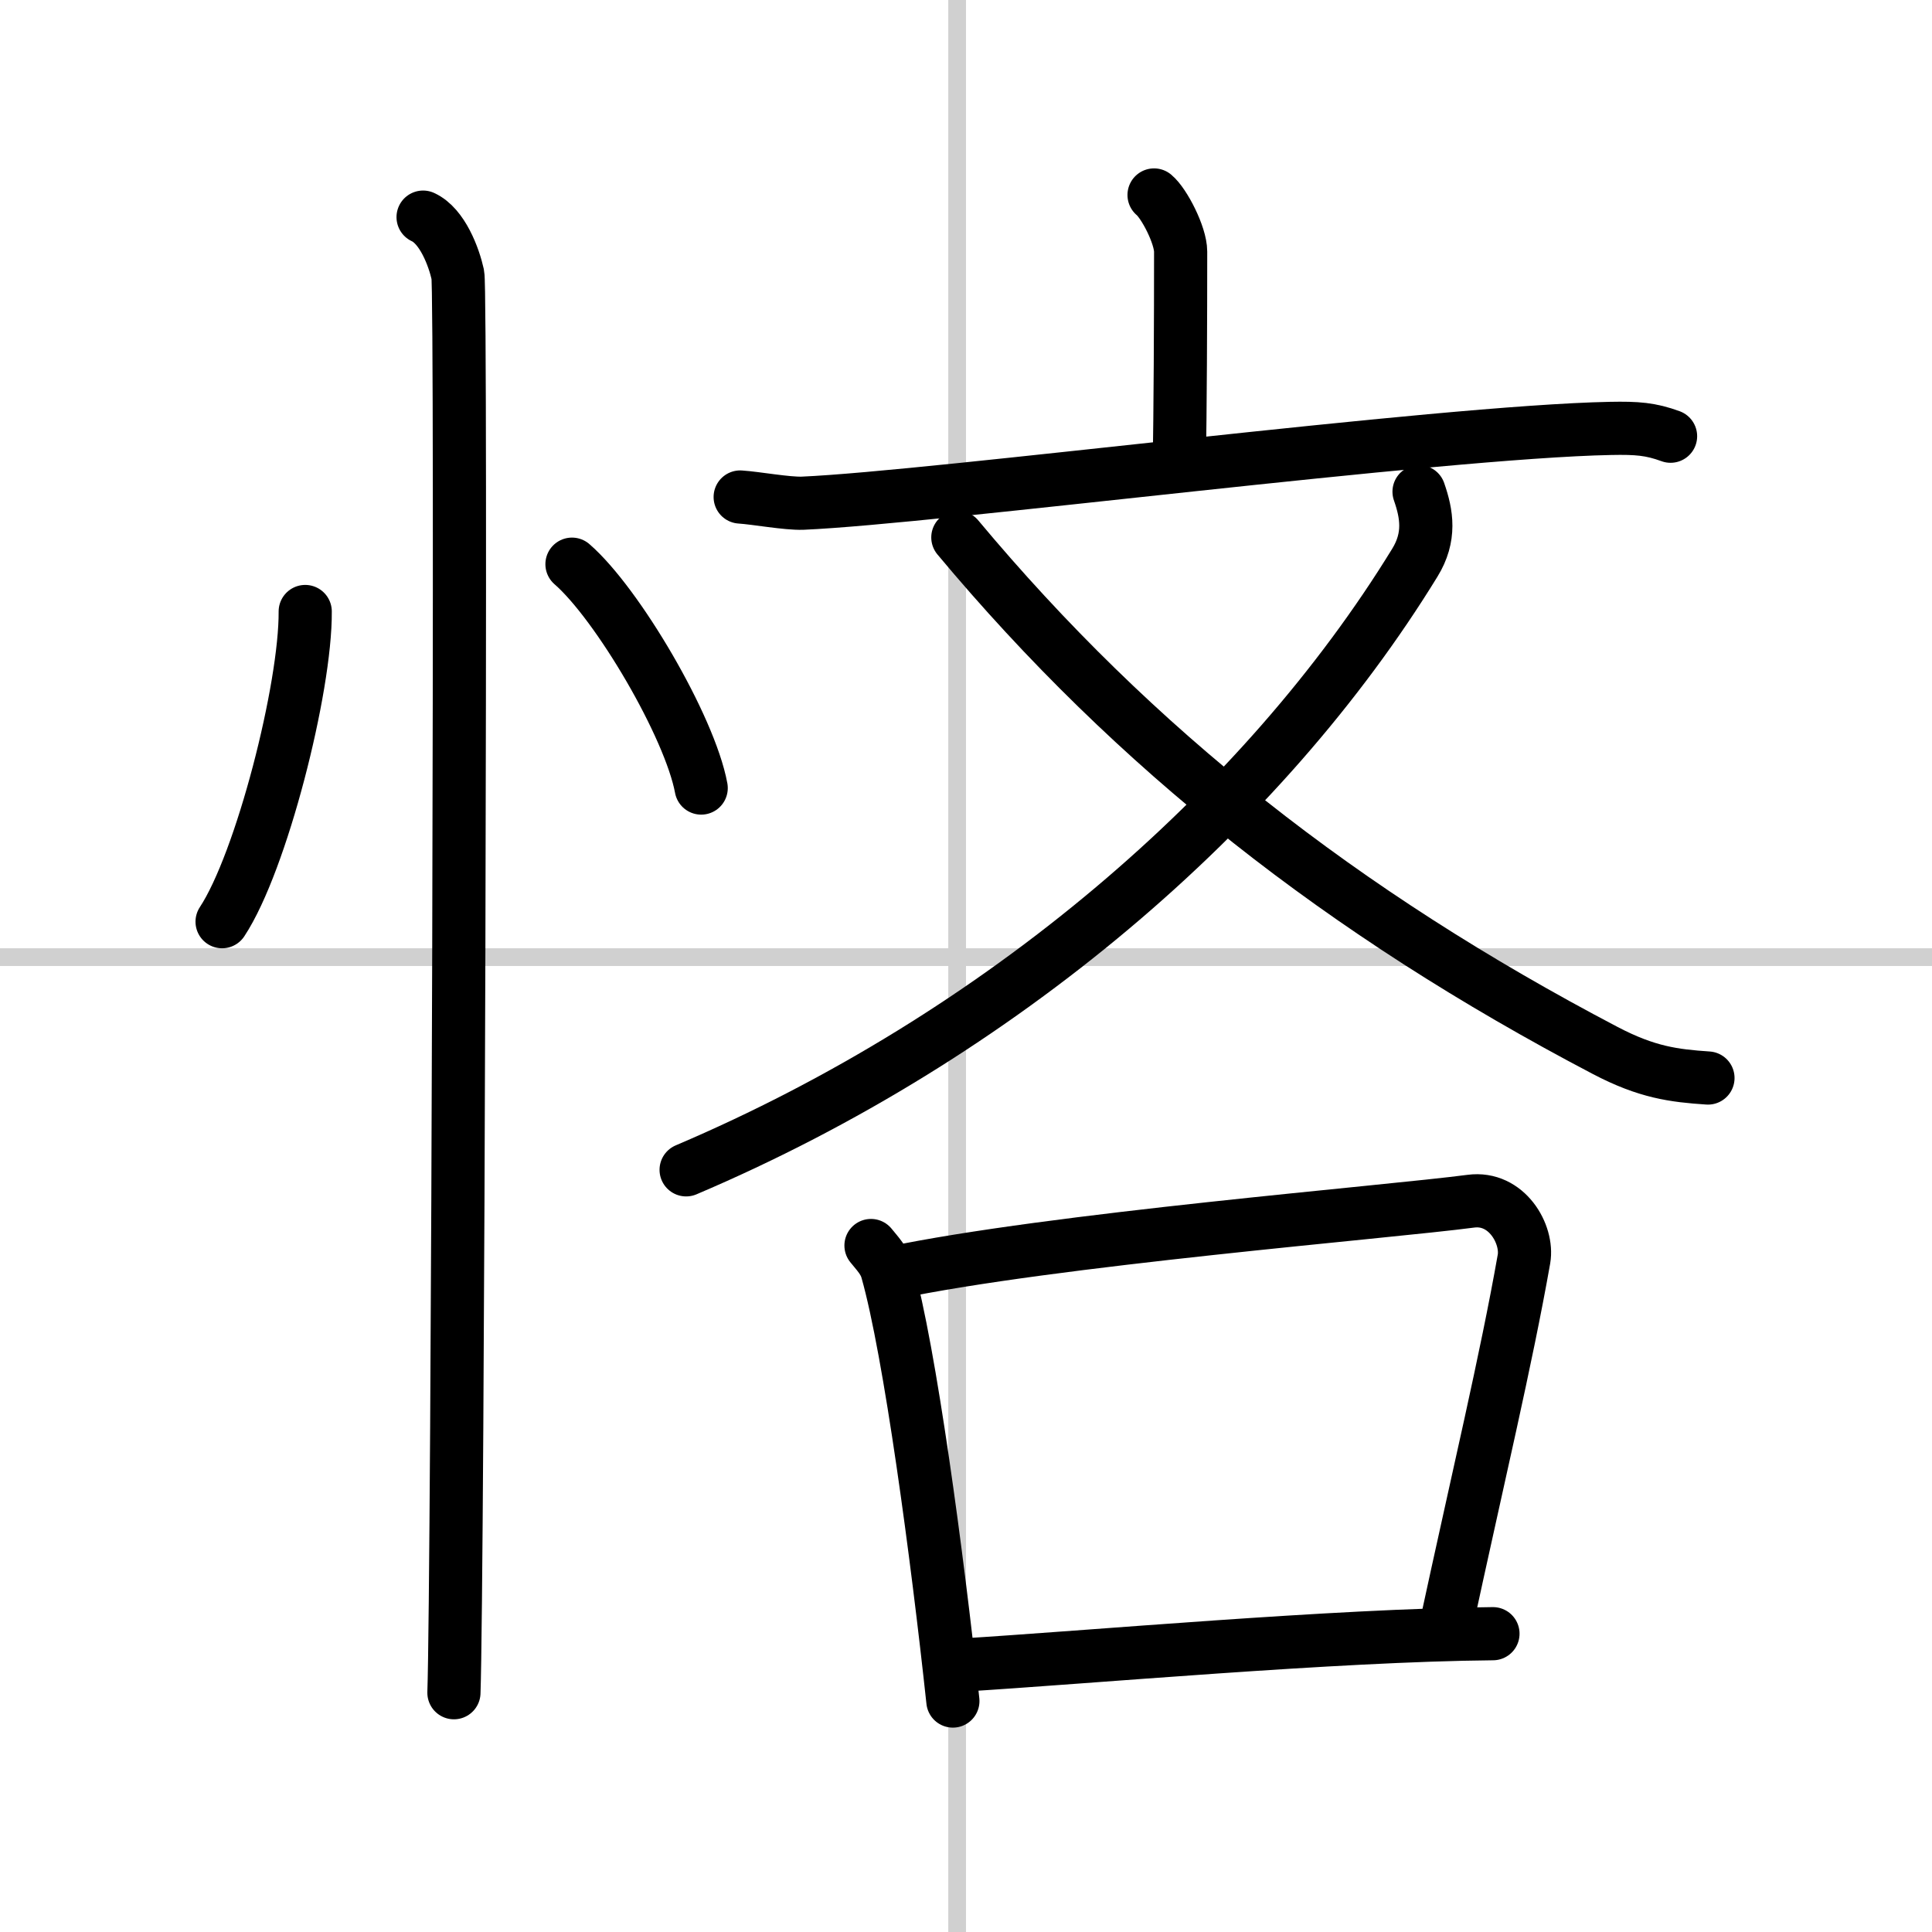
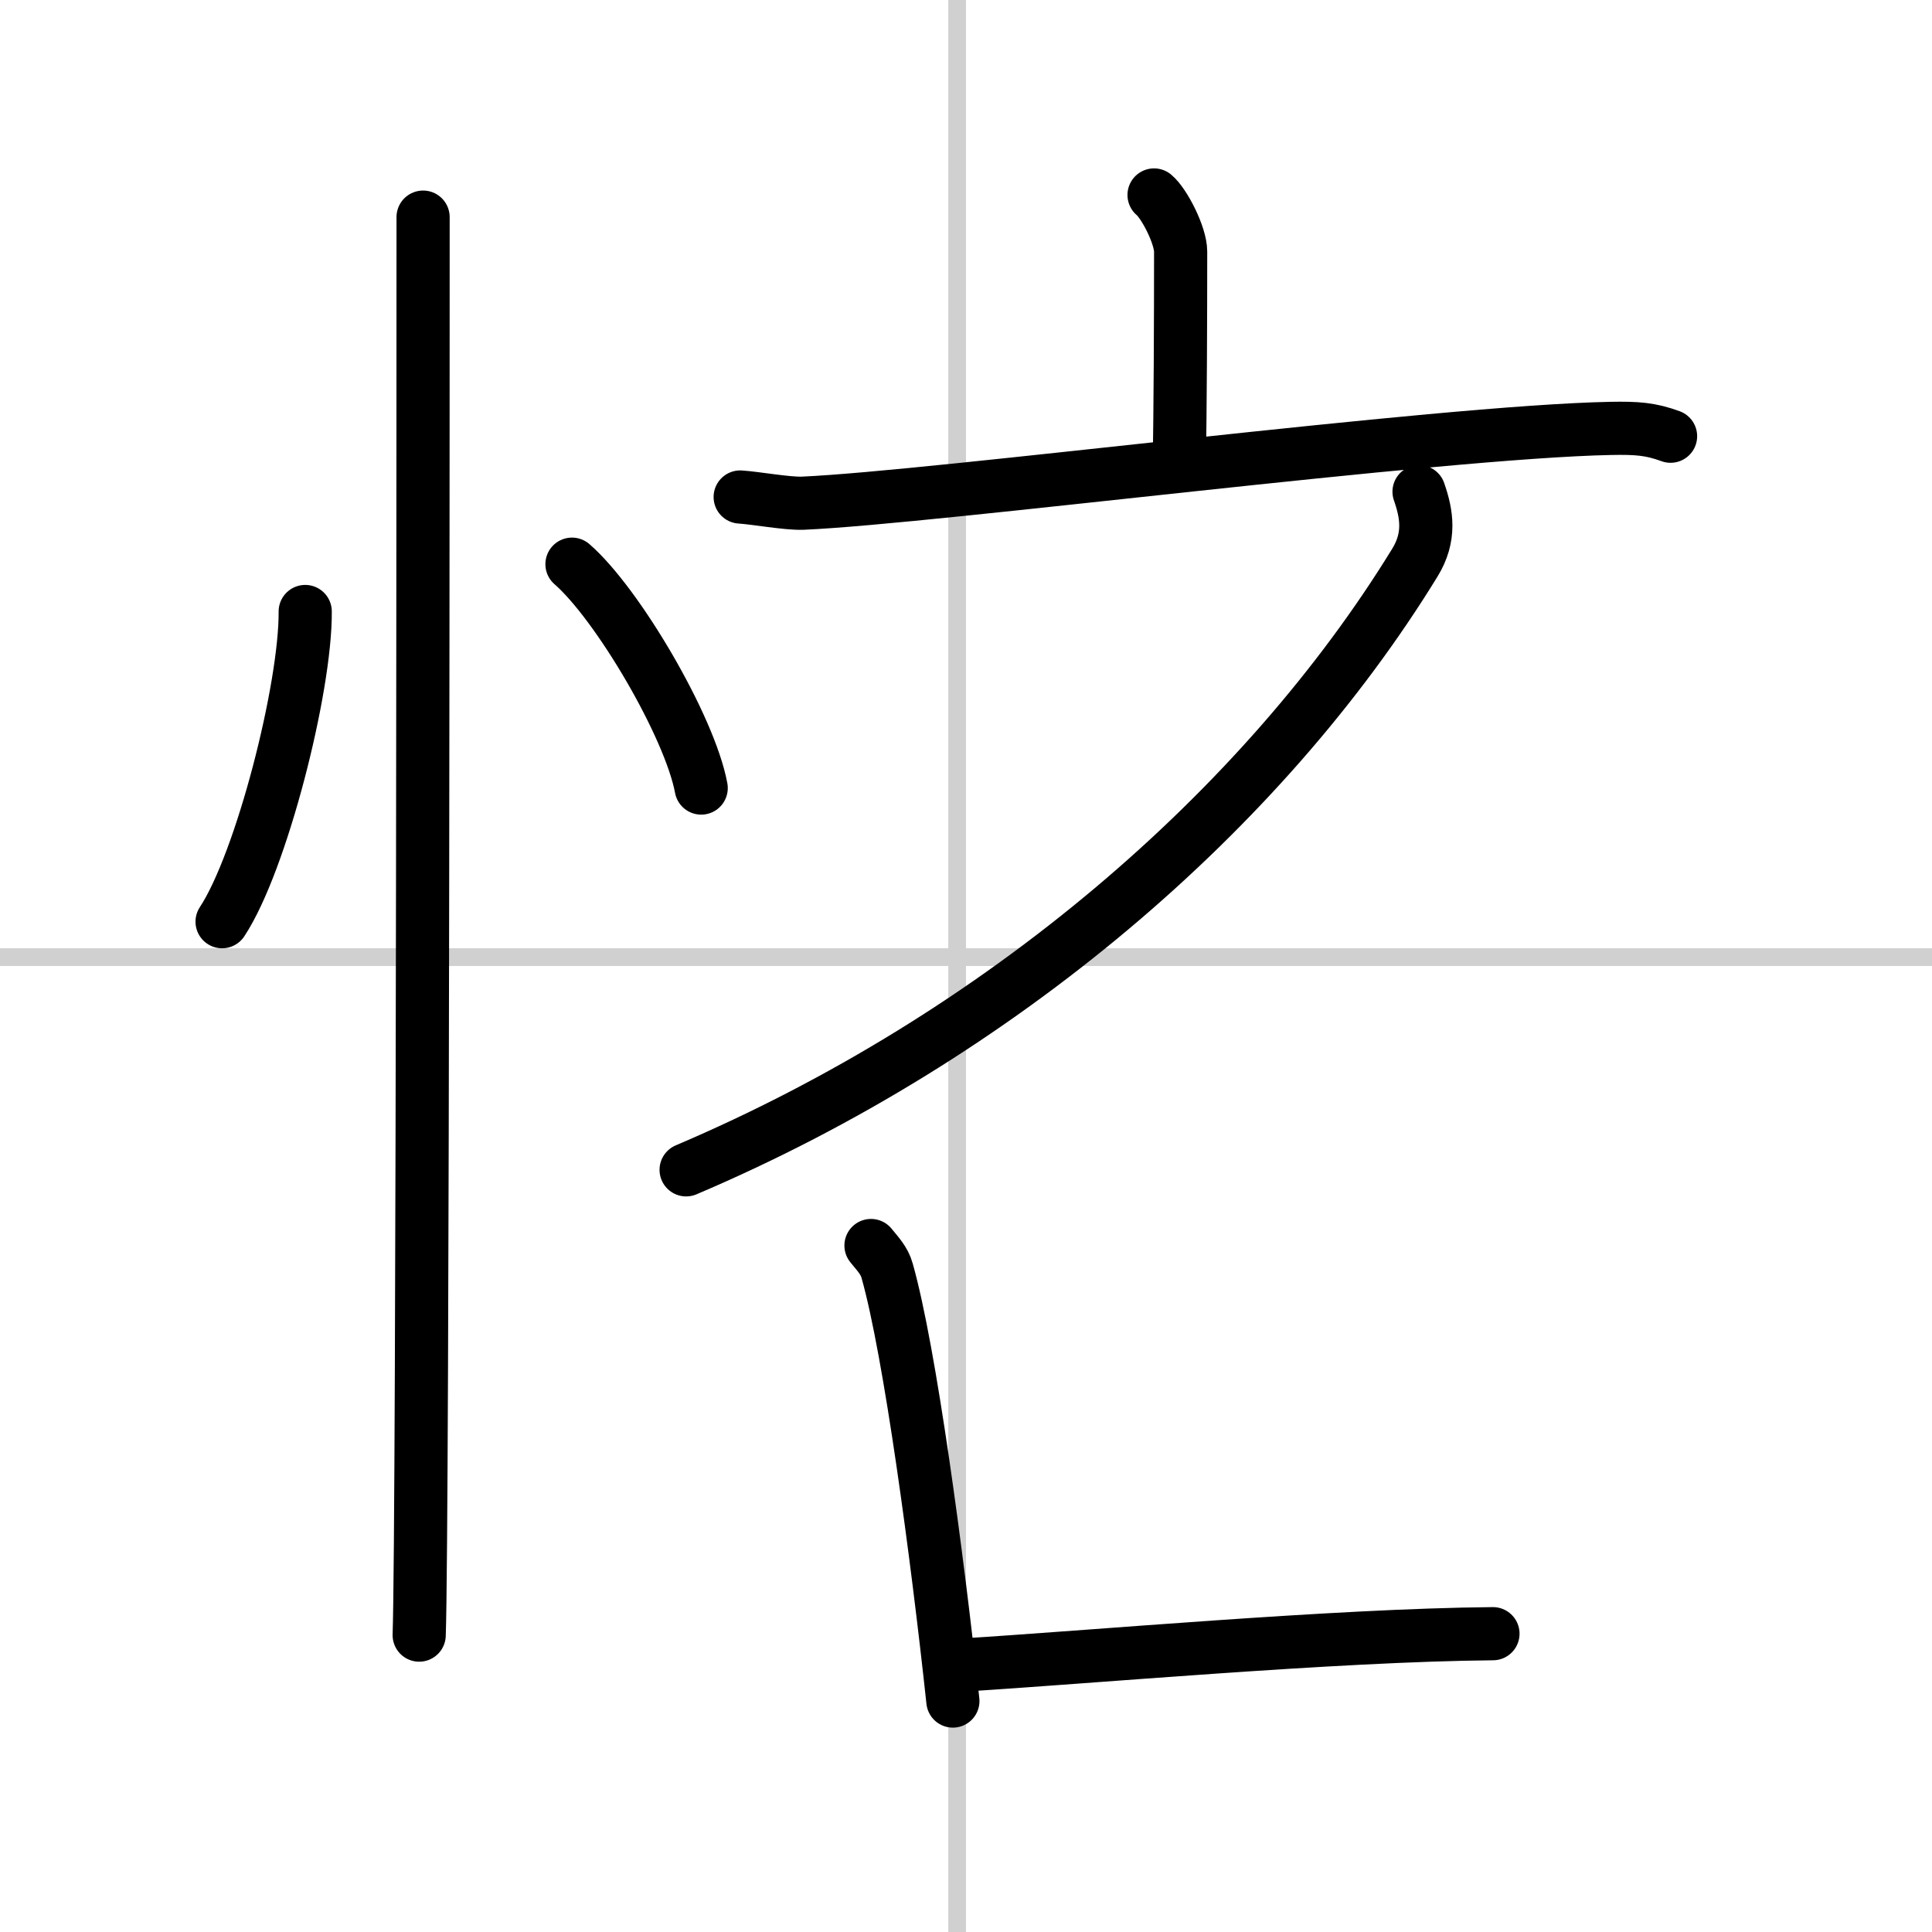
<svg xmlns="http://www.w3.org/2000/svg" width="400" height="400" viewBox="0 0 109 109">
  <rect x="0" y="0" width="109" height="109" fill="#808080" stroke="none" />
  <g fill="none" stroke="#000" stroke-linecap="round" stroke-linejoin="round" stroke-width="3">
    <rect width="100%" height="100%" fill="#fff" stroke="#fff" />
    <line x1="54" x2="54" y2="109" stroke="#d0d0d0" stroke-width="1" />
    <line x2="109" y1="54" y2="54" stroke="#d0d0d0" stroke-width="1" />
    <path d="m17.22 34.5c0.03 4.31-2.47 14.14-4.69 17.5" />
    <path d="m32.27 31.83c2.57 2.23 6.65 9.17 7.29 12.63" />
-     <path d="m23.87 12.25c1.09 0.5 1.74 2.25 1.96 3.25s0 73.75-0.22 80" />
+     <path d="m23.87 12.25s0 73.75-0.22 80" />
    <path d="m65.11 11c0.57 0.47 1.5 2.27 1.5 3.2 0 3.68-0.02 9.28-0.08 11.92" />
    <path d="m41.76 28.04c0.91 0.06 2.63 0.38 3.52 0.35 7.42-0.32 35.86-4.03 45.58-4.22 1.5-0.03 2.27 0.03 3.39 0.44" />
    <path d="M80.06,27.74c0.44,1.26,0.66,2.55-0.24,4.01C71.29,45.65,56.49,58.44,38.71,66" />
-     <path d="M54.04,30.32C64,42.25,75.75,51.5,90.57,59.27c2.35,1.23,3.86,1.42,5.79,1.55" />
    <path d="m49.14 70.27c0.37 0.46 0.75 0.84 0.91 1.42 1.29 4.55 2.83 16.1 3.71 24.28" />
-     <path d="m50.27 71.83c9.09-1.91 28.02-3.44 32.71-4.06 2.03-0.27 3.24 1.87 3 3.26-1.01 5.73-2.57 12.22-4.45 20.93" />
    <path d="m54.13 93.95c7.37-0.45 21.12-1.7 30.1-1.78" />
  </g>
</svg>